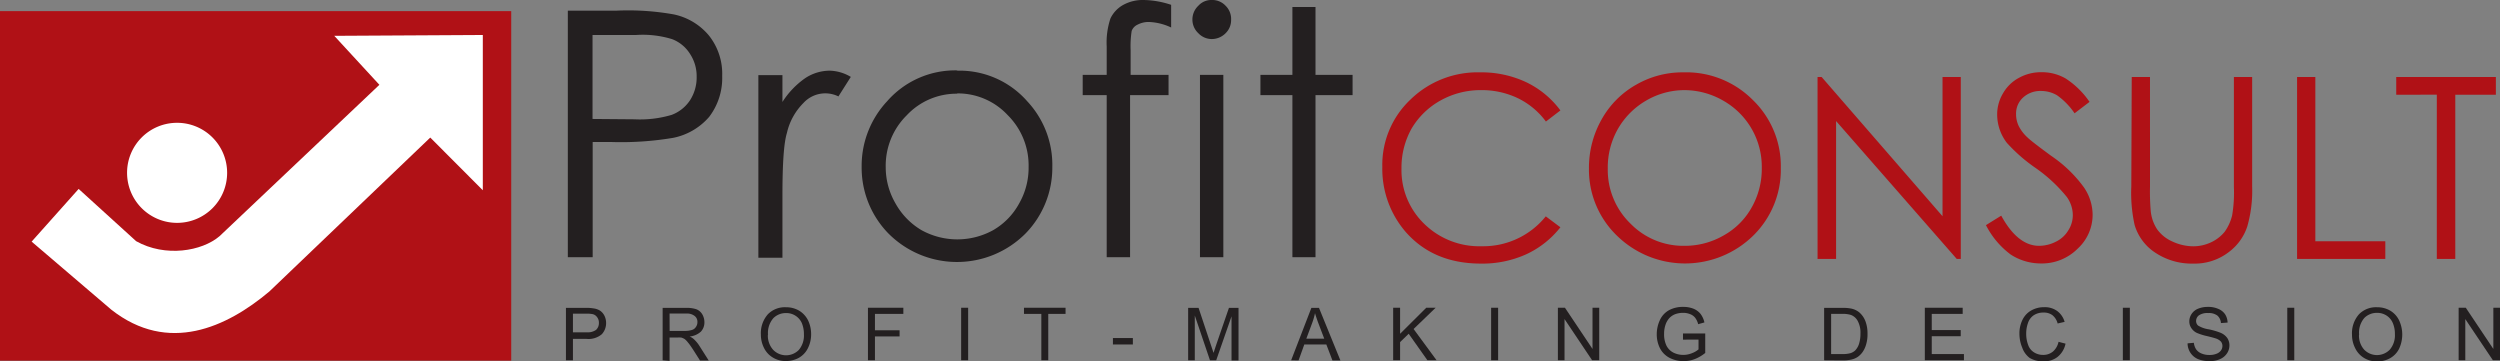
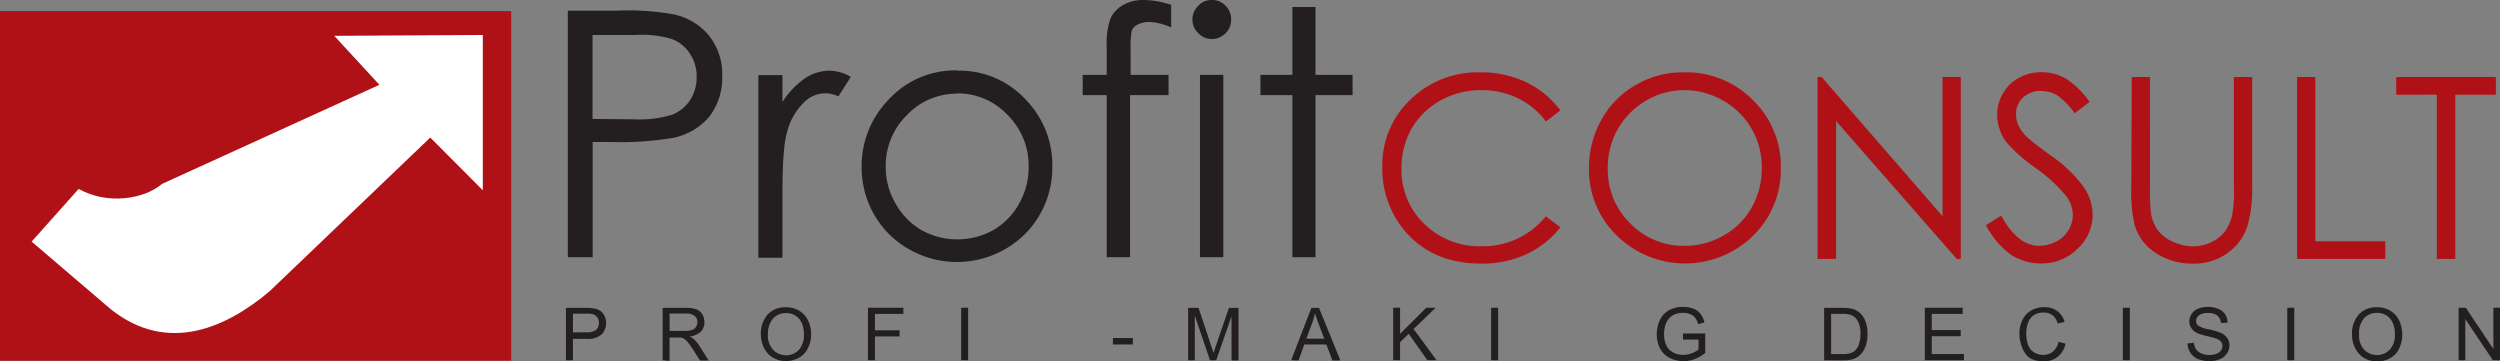
<svg xmlns="http://www.w3.org/2000/svg" viewBox="0 0 357.28 51.61">
  <rect x="0" y="0" width="357.28" height="51.61" fill="#808080" stroke="none" />
  <defs>
    <style>.cls-1{fill:#231f20;}.cls-2{fill:#b01116;}.cls-3{fill:#fff;fill-rule:evenodd;}</style>
  </defs>
  <g id="Слой_2" data-name="Слой 2">
    <g id="Слой_1-2" data-name="Слой 1">
      <path class="cls-1" d="M81.15,1.52h7a37.19,37.19,0,0,1,8.15.54,8.91,8.91,0,0,1,5,3,8.77,8.77,0,0,1,1.91,5.8,9.14,9.14,0,0,1-1.86,5.84,9.15,9.15,0,0,1-5.15,3,44.87,44.87,0,0,1-9,.59h-2.5V36.76H81.15ZM84.68,5v12l6,.05a15.83,15.83,0,0,0,5.3-.63,5.41,5.41,0,0,0,2.65-2.12,6,6,0,0,0,.93-3.33,5.78,5.78,0,0,0-.93-3.24A5.22,5.22,0,0,0,96.07,5.6,14.22,14.22,0,0,0,90.91,5Zm23.7,5.74h3.44v3.83a12,12,0,0,1,3.24-3.39,6.38,6.38,0,0,1,3.53-1.08,6.15,6.15,0,0,1,3,.89l-1.77,2.79a4.23,4.23,0,0,0-5,.94A8.82,8.82,0,0,0,112.46,19c-.45,1.47-.64,4.46-.64,9v8.83h-3.44Zm28.42-.64a12.87,12.87,0,0,1,10,4.37,13.31,13.31,0,0,1,3.59,9.38,13.45,13.45,0,0,1-3.83,9.52,13.82,13.82,0,0,1-19.59,0,13.45,13.45,0,0,1-3.83-9.52,13.53,13.53,0,0,1,3.64-9.38A12.92,12.92,0,0,1,136.8,10.06Zm0,3.29a9.75,9.75,0,0,0-7.22,3.09,10.13,10.13,0,0,0-3,7.41A10.28,10.28,0,0,0,128,29.11a10.15,10.15,0,0,0,3.69,3.78,10.61,10.61,0,0,0,10.25,0,9.79,9.79,0,0,0,3.69-3.78A10.28,10.28,0,0,0,147,23.85a10.13,10.13,0,0,0-3-7.41A9.72,9.72,0,0,0,136.8,13.35ZM167.37.69V3.93a8.09,8.09,0,0,0-3.19-.79,3.4,3.4,0,0,0-1.62.39,1.6,1.6,0,0,0-.83.89,14.16,14.16,0,0,0-.15,2.75V10.7H167v2.9h-5.5V36.76h-3.34V13.6h-3.43V10.7h3.43V6.63a10.84,10.84,0,0,1,.54-4A4.38,4.38,0,0,1,160.45.74a5.8,5.8,0,0,1,3-.74A13,13,0,0,1,167.37.69ZM173.16,0a2.6,2.6,0,0,1,2,.83,2.63,2.63,0,0,1,.78,2,2.59,2.59,0,0,1-.78,1.91,2.77,2.77,0,0,1-2,.84,2.65,2.65,0,0,1-1.91-.84,2.65,2.65,0,0,1-.84-1.91,2.68,2.68,0,0,1,.84-2A2.49,2.49,0,0,1,173.16,0Zm-1.67,10.7h3.34V36.76h-3.34ZM184.7,1H188V10.7h5.3v2.9H188V36.76H184.7V13.6h-4.57V10.7h4.57Z" />
      <path class="cls-2" d="M223,15.78l-2.07,1.59A10.85,10.85,0,0,0,216.85,14a11.93,11.93,0,0,0-5.22-1.12,11.73,11.73,0,0,0-5.76,1.48,11,11,0,0,0-4.13,4,11.39,11.39,0,0,0-1.45,5.7A10.66,10.66,0,0,0,203.55,32a11.25,11.25,0,0,0,8.23,3.19,11.47,11.47,0,0,0,9.13-4.27L223,32.48a13.31,13.31,0,0,1-4.86,3.85,15.16,15.16,0,0,1-6.49,1.34c-4.57,0-8.15-1.53-10.8-4.57a13.78,13.78,0,0,1-3.3-9.24,12.83,12.83,0,0,1,4-9.61,13.75,13.75,0,0,1,10-3.91,15,15,0,0,1,6.57,1.41A13.15,13.15,0,0,1,223,15.78Zm17.6-5.44a13.4,13.4,0,0,1,9.9,3.95,13.13,13.13,0,0,1,4,9.71,13.18,13.18,0,0,1-3.95,9.68,13.92,13.92,0,0,1-19.47,0,13.11,13.11,0,0,1-4-9.61,14,14,0,0,1,1.81-7,12.89,12.89,0,0,1,5-5A13.22,13.22,0,0,1,240.58,10.34Zm.15,2.54a10.85,10.85,0,0,0-5.47,1.48,11,11,0,0,0-4.06,4.06,11.15,11.15,0,0,0-1.45,5.69A10.66,10.66,0,0,0,233,31.94a10.54,10.54,0,0,0,7.76,3.19,11.07,11.07,0,0,0,5.58-1.49,10.32,10.32,0,0,0,4-4A11.18,11.18,0,0,0,251.78,24a10.85,10.85,0,0,0-5.5-9.61A11.15,11.15,0,0,0,240.73,12.88Zm19,24.13V11h.58l17.28,19.9V11h2.61V37h-.58L262.4,17.3V37Zm24.09-4.85L286,30.82c1.56,2.86,3.38,4.31,5.4,4.31a5.29,5.29,0,0,0,2.47-.62,4.16,4.16,0,0,0,1.74-1.63,4,4,0,0,0,.62-2.17,4.52,4.52,0,0,0-.87-2.58,21.72,21.72,0,0,0-4.5-4.16,23.35,23.35,0,0,1-4.06-3.56,6.67,6.67,0,0,1-1.38-4,5.86,5.86,0,0,1,.84-3.08,5.71,5.71,0,0,1,2.28-2.21,6.5,6.5,0,0,1,3.23-.8,6.75,6.75,0,0,1,3.44.9,12.13,12.13,0,0,1,3.41,3.34l-2.14,1.63a10,10,0,0,0-2.5-2.57,4.49,4.49,0,0,0-2.29-.62,3.64,3.64,0,0,0-2.57.94,3.09,3.09,0,0,0-1,2.36,3.93,3.93,0,0,0,.36,1.67,5.65,5.65,0,0,0,1.3,1.7c.33.33,1.45,1.2,3.37,2.61a18.78,18.78,0,0,1,4.64,4.46,7,7,0,0,1,1.27,3.91,6.57,6.57,0,0,1-2.14,4.89,7.2,7.2,0,0,1-5.25,2.11,7.9,7.9,0,0,1-4.31-1.27A12,12,0,0,1,283.81,32.16ZM304.65,11h2.61V26.72a32.48,32.48,0,0,0,.11,3.48,5.77,5.77,0,0,0,.91,2.57,5.32,5.32,0,0,0,2.17,1.74,7.2,7.2,0,0,0,3,.69,6,6,0,0,0,2.47-.54,5.54,5.54,0,0,0,2-1.52A6.77,6.77,0,0,0,319,30.78a19.59,19.59,0,0,0,.25-4.06V11h2.61V26.68a18.53,18.53,0,0,1-.69,5.66,7.46,7.46,0,0,1-2.71,3.73,7.93,7.93,0,0,1-5,1.6,9.42,9.42,0,0,1-5.4-1.53,7.16,7.16,0,0,1-3-4,21.28,21.28,0,0,1-.47-5.51Zm23.63,0h2.61V34.48h10V37H328.28Zm14.17,2.54V11h14.24v2.54h-5.8V37h-2.64V13.53Z" />
      <path class="cls-1" d="M80.88,51.49V44h2.83a5.67,5.67,0,0,1,1.15.08,2.28,2.28,0,0,1,.93.34,1.93,1.93,0,0,1,.6.72,2.36,2.36,0,0,1,.23,1A2.32,2.32,0,0,1,86,47.77a2.94,2.94,0,0,1-2.2.66H81.88v3.06Zm1-4h1.94a2.07,2.07,0,0,0,1.37-.35,1.32,1.32,0,0,0,.4-1,1.26,1.26,0,0,0-.24-.79,1.11,1.11,0,0,0-.62-.45,3.9,3.9,0,0,0-.93-.07H81.88Z" />
      <path class="cls-1" d="M94.7,51.49V44H98a4.34,4.34,0,0,1,1.53.2,1.73,1.73,0,0,1,.83.71,2.27,2.27,0,0,1,.31,1.14,1.92,1.92,0,0,1-.51,1.35,2.8,2.8,0,0,1-1.6.69,2.14,2.14,0,0,1,.6.38,4.91,4.91,0,0,1,.82,1l1.3,2.05h-1.24l-1-1.57c-.3-.45-.53-.79-.72-1a2.42,2.42,0,0,0-.5-.51,2.07,2.07,0,0,0-.46-.2,3.45,3.45,0,0,0-.55,0H95.69v3.34Zm1-4.2h2.13a3.34,3.34,0,0,0,1.07-.14,1,1,0,0,0,.57-.45,1.15,1.15,0,0,0,.2-.67,1.05,1.05,0,0,0-.39-.87,1.77,1.77,0,0,0-1.21-.35H95.69Z" />
      <path class="cls-1" d="M108.74,47.83a4.08,4.08,0,0,1,1-2.92,3.39,3.39,0,0,1,2.59-1,3.64,3.64,0,0,1,1.88.49,3.39,3.39,0,0,1,1.27,1.38,4.56,4.56,0,0,1,.44,2,4.39,4.39,0,0,1-.47,2,3.2,3.2,0,0,1-1.29,1.36,3.88,3.88,0,0,1-1.83.46,3.52,3.52,0,0,1-1.89-.51,3.24,3.24,0,0,1-1.27-1.4A4.14,4.14,0,0,1,108.74,47.83Zm1,0A3,3,0,0,0,110.5,50a2.56,2.56,0,0,0,3.67,0,3.21,3.21,0,0,0,.72-2.24,4.1,4.1,0,0,0-.3-1.59,2.42,2.42,0,0,0-2.25-1.43,2.53,2.53,0,0,0-1.81.72A3.21,3.21,0,0,0,109.76,47.85Z" />
      <polygon class="cls-1" points="124.04 51.48 124.04 43.98 129.1 43.98 129.1 44.86 125.04 44.86 125.04 47.2 128.56 47.2 128.56 48.08 125.04 48.08 125.04 51.48 124.04 51.48" />
      <rect class="cls-1" x="137.36" y="43.98" width="1" height="7.5" />
-       <polygon class="cls-1" points="148.82 51.48 148.82 44.86 146.34 44.86 146.34 43.98 152.28 43.98 152.28 44.86 149.81 44.86 149.81 51.48 148.82 51.48" />
      <rect class="cls-1" x="159.05" y="48.31" width="2.85" height="0.92" />
      <path class="cls-1" d="M169.8,51.49V44h1.49l1.77,5.32c.17.49.29.85.37,1.11.08-.28.22-.69.4-1.21l1.8-5.22H177v7.51h-1V45.21l-2.19,6.28h-.89l-2.17-6.4v6.4Z" />
      <path class="cls-1" d="M184.52,51.49,187.41,44h1.09l3.06,7.51h-1.14l-.87-2.28H186.4l-.82,2.28Zm2.17-3.09h2.56l-.79-2.08c-.24-.63-.41-1.15-.53-1.56a9.44,9.44,0,0,1-.42,1.44Z" />
      <polygon class="cls-1" points="199.1 51.48 199.1 43.98 200.09 43.98 200.09 47.7 203.83 43.98 205.17 43.98 202.02 47.02 205.3 51.48 203.99 51.48 201.32 47.7 200.09 48.89 200.09 51.48 199.1 51.48" />
      <rect class="cls-1" x="213.1" y="43.98" width="1" height="7.5" />
-       <polygon class="cls-1" points="222.64 51.48 222.64 43.98 223.65 43.98 227.59 49.87 227.59 43.98 228.55 43.98 228.55 51.48 227.53 51.48 223.59 45.6 223.59 51.48 222.64 51.48" />
      <path class="cls-1" d="M240.52,48.54v-.88h3.18v2.78a5.56,5.56,0,0,1-1.51.88,4.35,4.35,0,0,1-1.59.29,4.29,4.29,0,0,1-2-.47,3.18,3.18,0,0,1-1.37-1.37,4.39,4.39,0,0,1-.46-2,4.77,4.77,0,0,1,.46-2.05,3.08,3.08,0,0,1,1.31-1.4,4.13,4.13,0,0,1,2-.46,3.87,3.87,0,0,1,1.48.26,2.5,2.5,0,0,1,1,.73,3.11,3.11,0,0,1,.56,1.23l-.89.25a2.6,2.6,0,0,0-.42-.9,1.62,1.62,0,0,0-.72-.53,2.59,2.59,0,0,0-1-.19,3.18,3.18,0,0,0-1.17.2,2.28,2.28,0,0,0-.81.55,2.73,2.73,0,0,0-.47.74,3.94,3.94,0,0,0-.28,1.51,3.71,3.71,0,0,0,.34,1.69,2.29,2.29,0,0,0,1,1,3.18,3.18,0,0,0,1.39.32,3.26,3.26,0,0,0,1.26-.25,3.12,3.12,0,0,0,.93-.54v-1.4Z" />
      <path class="cls-1" d="M260.69,51.49V44h2.59a5.77,5.77,0,0,1,1.33.11,2.69,2.69,0,0,1,1.1.53,3.12,3.12,0,0,1,.89,1.29,4.89,4.89,0,0,1,.29,1.78,5,5,0,0,1-.2,1.52,3.56,3.56,0,0,1-.51,1.09,2.92,2.92,0,0,1-.68.68,2.66,2.66,0,0,1-.89.38,5.57,5.57,0,0,1-1.22.13Zm1-.89h1.61a4,4,0,0,0,1.16-.13,1.75,1.75,0,0,0,.67-.39,2.43,2.43,0,0,0,.55-.95,4.7,4.7,0,0,0,.2-1.45,3.48,3.48,0,0,0-.39-1.81,1.86,1.86,0,0,0-.94-.85,3.64,3.64,0,0,0-1.28-.16h-1.58Z" />
      <polygon class="cls-1" points="275.08 51.48 275.08 43.98 280.49 43.98 280.49 44.86 276.07 44.86 276.07 47.17 280.21 47.17 280.21 48.05 276.07 48.05 276.07 50.6 280.67 50.6 280.67 51.48 275.08 51.48" />
      <path class="cls-1" d="M294.19,48.85l1,.26A3.25,3.25,0,0,1,294.06,51a3.09,3.09,0,0,1-2,.64,3.66,3.66,0,0,1-2-.49A3.14,3.14,0,0,1,289,49.68a5.14,5.14,0,0,1-.4-2,4.35,4.35,0,0,1,.45-2,3.08,3.08,0,0,1,1.27-1.33,3.67,3.67,0,0,1,1.82-.45,3,3,0,0,1,1.89.57A2.94,2.94,0,0,1,295.06,46l-1,.23a2.23,2.23,0,0,0-.75-1.19,2,2,0,0,0-1.25-.37,2.45,2.45,0,0,0-1.44.4,2.16,2.16,0,0,0-.81,1.13,4.34,4.34,0,0,0-.24,1.43,4.46,4.46,0,0,0,.28,1.67,2,2,0,0,0,.86,1.07,2.39,2.39,0,0,0,1.27.35,2.13,2.13,0,0,0,1.41-.48A2.52,2.52,0,0,0,294.19,48.85Z" />
      <rect class="cls-1" x="303.38" y="43.98" width="1" height="7.5" />
      <path class="cls-1" d="M312.6,49.07l.93-.08a2.09,2.09,0,0,0,.32.93,1.77,1.77,0,0,0,.75.59,2.84,2.84,0,0,0,1.15.22,2.59,2.59,0,0,0,1-.17,1.41,1.41,0,0,0,.65-.47,1.09,1.09,0,0,0,.21-.64,1,1,0,0,0-.2-.62,1.77,1.77,0,0,0-.68-.44c-.2-.07-.65-.2-1.33-.36a8.23,8.23,0,0,1-1.46-.46,2,2,0,0,1-.79-.71,1.68,1.68,0,0,1-.27-.93,1.88,1.88,0,0,1,.33-1.07,2,2,0,0,1,.94-.75,3.57,3.57,0,0,1,1.38-.25,3.52,3.52,0,0,1,1.46.27,2.17,2.17,0,0,1,1,.78,2.31,2.31,0,0,1,.36,1.19l-.95.07a1.54,1.54,0,0,0-.51-1.07,2,2,0,0,0-1.31-.36,2.12,2.12,0,0,0-1.32.32,1,1,0,0,0-.41.8.85.85,0,0,0,.29.67,4,4,0,0,0,1.5.53,10.14,10.14,0,0,1,1.66.48,2.23,2.23,0,0,1,1,.76,1.87,1.87,0,0,1,.31,1.07,2,2,0,0,1-.34,1.12,2.23,2.23,0,0,1-1,.83,3.37,3.37,0,0,1-1.44.29,4.3,4.3,0,0,1-1.71-.29,2.46,2.46,0,0,1-1.49-2.25Z" />
      <rect class="cls-1" x="326.88" y="43.98" width="1" height="7.5" />
      <path class="cls-1" d="M336.13,47.83a4.08,4.08,0,0,1,1-2.92,3.39,3.39,0,0,1,2.59-1,3.64,3.64,0,0,1,1.88.49,3.3,3.3,0,0,1,1.26,1.38,4.8,4.8,0,0,1,0,4.06,3.16,3.16,0,0,1-1.3,1.36,3.81,3.81,0,0,1-1.82.46,3.58,3.58,0,0,1-1.9-.51,3.28,3.28,0,0,1-1.26-1.4A4.14,4.14,0,0,1,336.13,47.83Zm1,0a3,3,0,0,0,.74,2.14,2.55,2.55,0,0,0,3.66,0,3.16,3.16,0,0,0,.73-2.24,3.92,3.92,0,0,0-.31-1.59,2.37,2.37,0,0,0-.91-1.06,2.45,2.45,0,0,0-1.33-.37,2.53,2.53,0,0,0-1.81.72A3.21,3.21,0,0,0,337.15,47.85Z" />
      <polygon class="cls-1" points="351.37 51.48 351.37 43.98 352.39 43.98 356.33 49.87 356.33 43.98 357.28 43.98 357.28 51.48 356.26 51.48 352.32 45.6 352.32 51.48 351.37 51.48" />
      <rect class="cls-2" y="1.59" width="73.06" height="49.95" />
-       <path class="cls-3" d="M11.24,27l8.22,7.47c4.15,2.33,9.4,1.44,11.92-.72L54.22,12.12l-6.45-7L69,5V27.19l-7.51-7.53-23,22c-6.08,5.11-14.44,9-22.59,2.59L4.52,34.53Z" />
-       <path class="cls-3" d="M25.3,17.55a7.15,7.15,0,1,1-7.14,7.15,7.14,7.14,0,0,1,7.14-7.15" />
+       <path class="cls-3" d="M11.24,27c4.15,2.33,9.4,1.44,11.92-.72L54.22,12.12l-6.45-7L69,5V27.19l-7.51-7.53-23,22c-6.08,5.11-14.44,9-22.59,2.59L4.52,34.53Z" />
    </g>
  </g>
</svg>